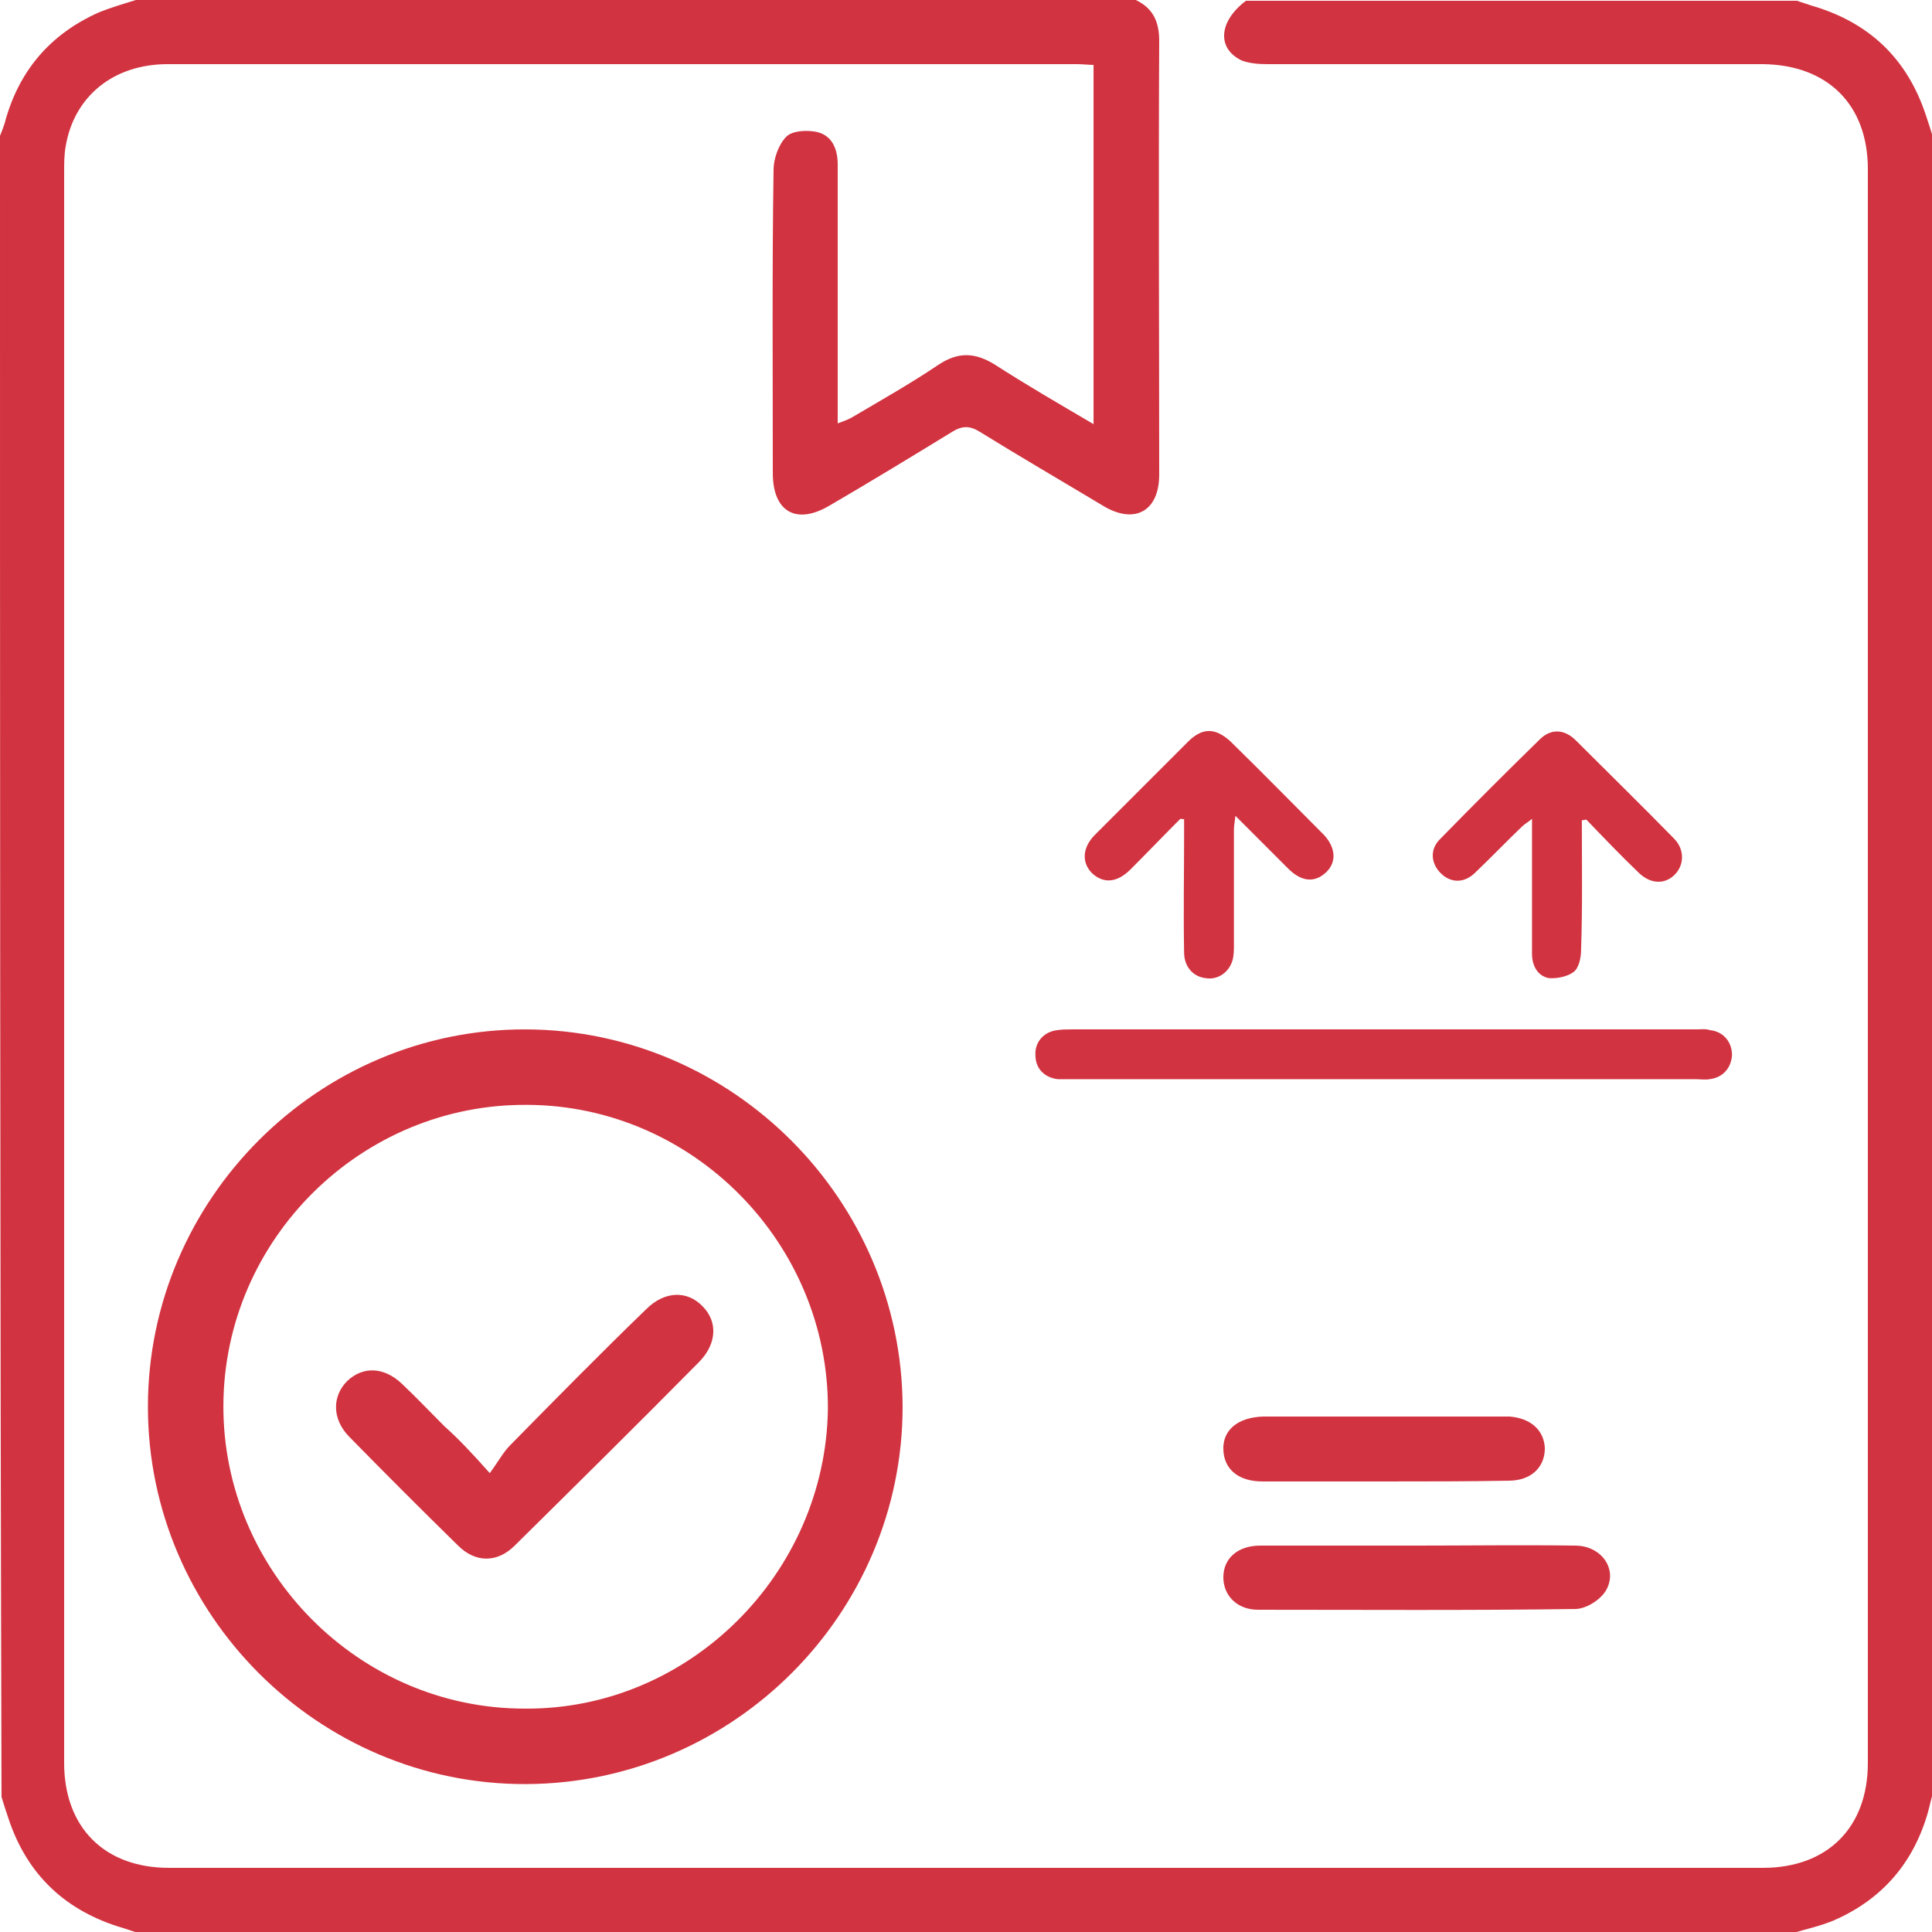
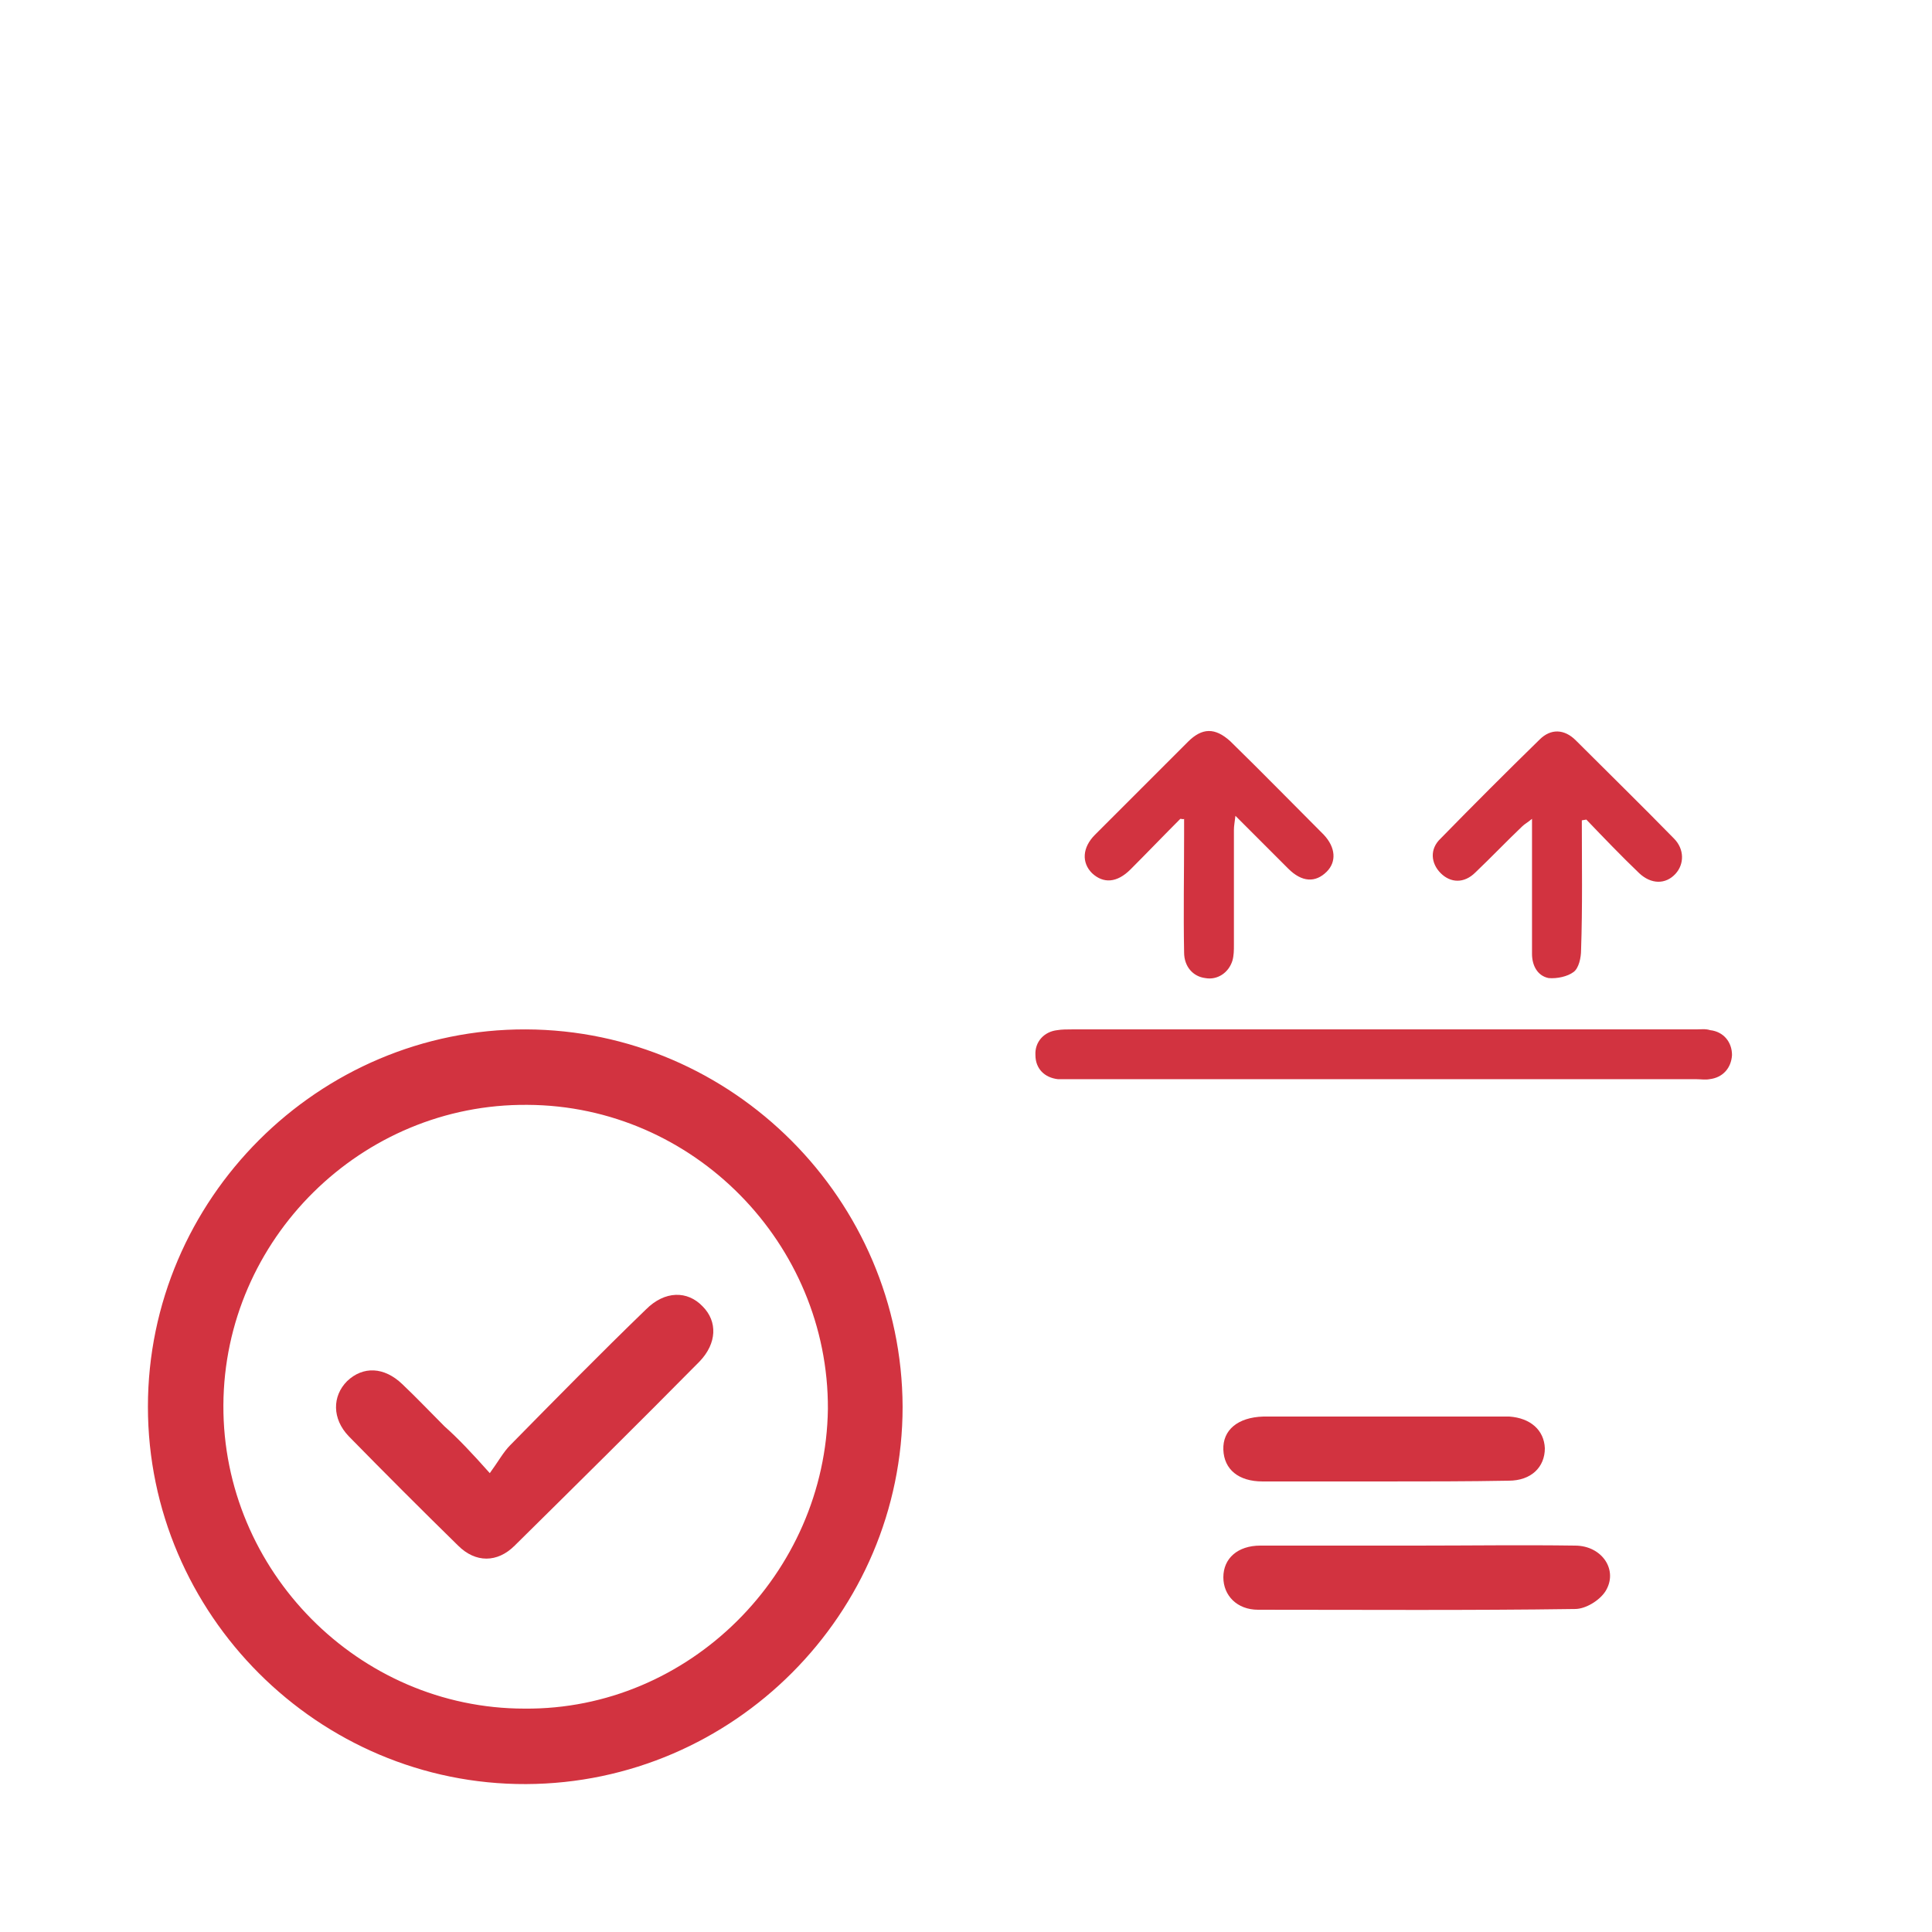
<svg xmlns="http://www.w3.org/2000/svg" fill="#d23340" viewBox="0 0 256 256">
-   <path d="M150.5 0c2.3 1.1 3.1 2.9 3.1 5.4-.1 19.2 0 38.3 0 57.5 0 4.8-3.2 6.6-7.3 4.2-5.5-3.3-11-6.5-16.5-9.9-1.3-.8-2.3-.8-3.6 0-5.4 3.3-10.8 6.6-16.3 9.8-4.4 2.6-7.5.8-7.5-4.3 0-13.4-.1-26.8.1-40.2 0-1.5.7-3.4 1.7-4.4.8-.8 2.8-.9 4.1-.6 2 .5 2.7 2.3 2.7 4.3v34.3c.8-.3 1.4-.5 1.9-.8 3.9-2.3 7.8-4.5 11.5-7 2.6-1.7 4.8-1.6 7.4 0 4.2 2.7 8.5 5.2 13.1 7.9V8.6c-.7 0-1.4-.1-2.2-.1H22.2C15 8.5 9.8 12.8 8.7 19.4c-.2 1.1-.2 2.3-.2 3.5v210.7c0 8.5 5.3 13.9 13.9 13.9h211.2c8.5 0 13.9-5.3 13.9-13.9V22.4c0-8.5-5.3-13.8-13.9-13.9h-65.7c-1.1 0-2.4-.1-3.4-.5-3.3-1.6-3-5.2.6-7.9h73l1.8.6c7.7 2.2 12.8 7 15.3 14.6.3.9.6 1.8.9 2.8v219.5l-.6 2.4c-1.9 6.8-6.1 11.7-12.6 14.5-1.7.7-3.5 1.1-5.2 1.6H18.2l-1.8-.6c-7.6-2.2-12.8-7-15.3-14.6-.3-.9-.6-1.8-.9-2.8C0 164.7 0 91.3 0 18c.2-.5.4-1 .6-1.6 1.8-6.9 6-11.9 12.6-14.8C14.7 1 16.4.5 18 0h132.5z" />
  <path d="M69.7 136.4c-27.5-.1-50.1 22.5-50.1 50s22.6 50.1 50.1 50 49.9-22.6 49.9-50c-.1-27.4-22.5-49.9-49.9-50zm-.2 90c-22 0-40-18.3-39.9-40.2.1-22 18.3-40 40.3-39.8 22 .1 39.9 18.4 39.8 40.3-.3 21.8-18.4 39.9-40.2 39.7zM183.3 143h-43.1c-1.8-.2-3-1.4-3-3.2-.1-1.7 1.1-3.1 2.9-3.3.6-.1 1.3-.1 1.9-.1h82.7c.6 0 1.3-.1 1.9.1 1.8.2 2.9 1.6 2.9 3.3-.1 1.7-1.2 3-3 3.2-.5.1-1.2 0-1.7 0h-41.5zM209.6 108.7c0 5.7.1 11.4-.1 17.2 0 1-.3 2.4-1 2.9-.8.6-2.2.9-3.3.8-1.5-.3-2.2-1.7-2.2-3.2v-17.9c-.6.5-1 .7-1.3 1-2.1 2-4.1 4.1-6.2 6.1-1.5 1.5-3.3 1.4-4.6.1-1.3-1.3-1.5-3.2 0-4.6 4.3-4.4 8.7-8.8 13.1-13.1 1.5-1.5 3.3-1.4 4.8.1 4.3 4.3 8.7 8.6 13 13 1.4 1.4 1.4 3.4.2 4.7-1.3 1.4-3.2 1.4-4.8-.1-2.4-2.3-4.7-4.7-7-7.1l-.6.1zM156.4 108.5c-2.2 2.2-4.4 4.5-6.6 6.7-1.8 1.8-3.6 1.9-5.1.5-1.4-1.4-1.3-3.4.4-5.1l12.3-12.3c1.9-1.9 3.6-1.9 5.6-.1 4.2 4.1 8.3 8.3 12.4 12.4 1.6 1.7 1.7 3.6.4 4.9-1.5 1.5-3.3 1.4-5.1-.4l-7-7c-.1.9-.2 1.3-.2 1.9v15.2c0 .7 0 1.4-.2 2.1-.5 1.6-2 2.6-3.6 2.3-1.6-.2-2.8-1.5-2.8-3.4-.1-5.2 0-10.4 0-15.6v-2.1c-.1.1-.3 0-.5 0zM187.7 204.8c7 0 14-.1 21 0 3.6 0 5.8 3.3 4 6.1-.8 1.2-2.6 2.3-4 2.3-14 .2-28 .1-42 .1-2.8 0-4.6-1.9-4.6-4.3 0-2.5 1.9-4.2 4.9-4.2h20.7zM183.5 196.3h-16.2c-3.2 0-5.1-1.6-5.2-4.2-.1-2.6 1.9-4.3 5.3-4.4H200c2.8.2 4.6 1.8 4.7 4.2 0 2.5-1.8 4.3-4.8 4.3-5.4.1-10.9.1-16.4.1z" />
  <path d="M64.9 195.2c1.1-1.5 1.8-2.8 2.7-3.7 6-6.1 11.9-12.1 18-18 2.5-2.5 5.5-2.5 7.5-.4 2 2 1.9 4.9-.4 7.3-8.1 8.2-16.3 16.3-24.5 24.4-2.3 2.3-5.2 2.3-7.5 0-4.9-4.8-9.7-9.6-14.5-14.5C44 188 44 185 46 183c2.1-2 4.9-1.9 7.3.4 1.9 1.8 3.7 3.7 5.6 5.6 1.8 1.6 3.6 3.5 6 6.2z" />
</svg>